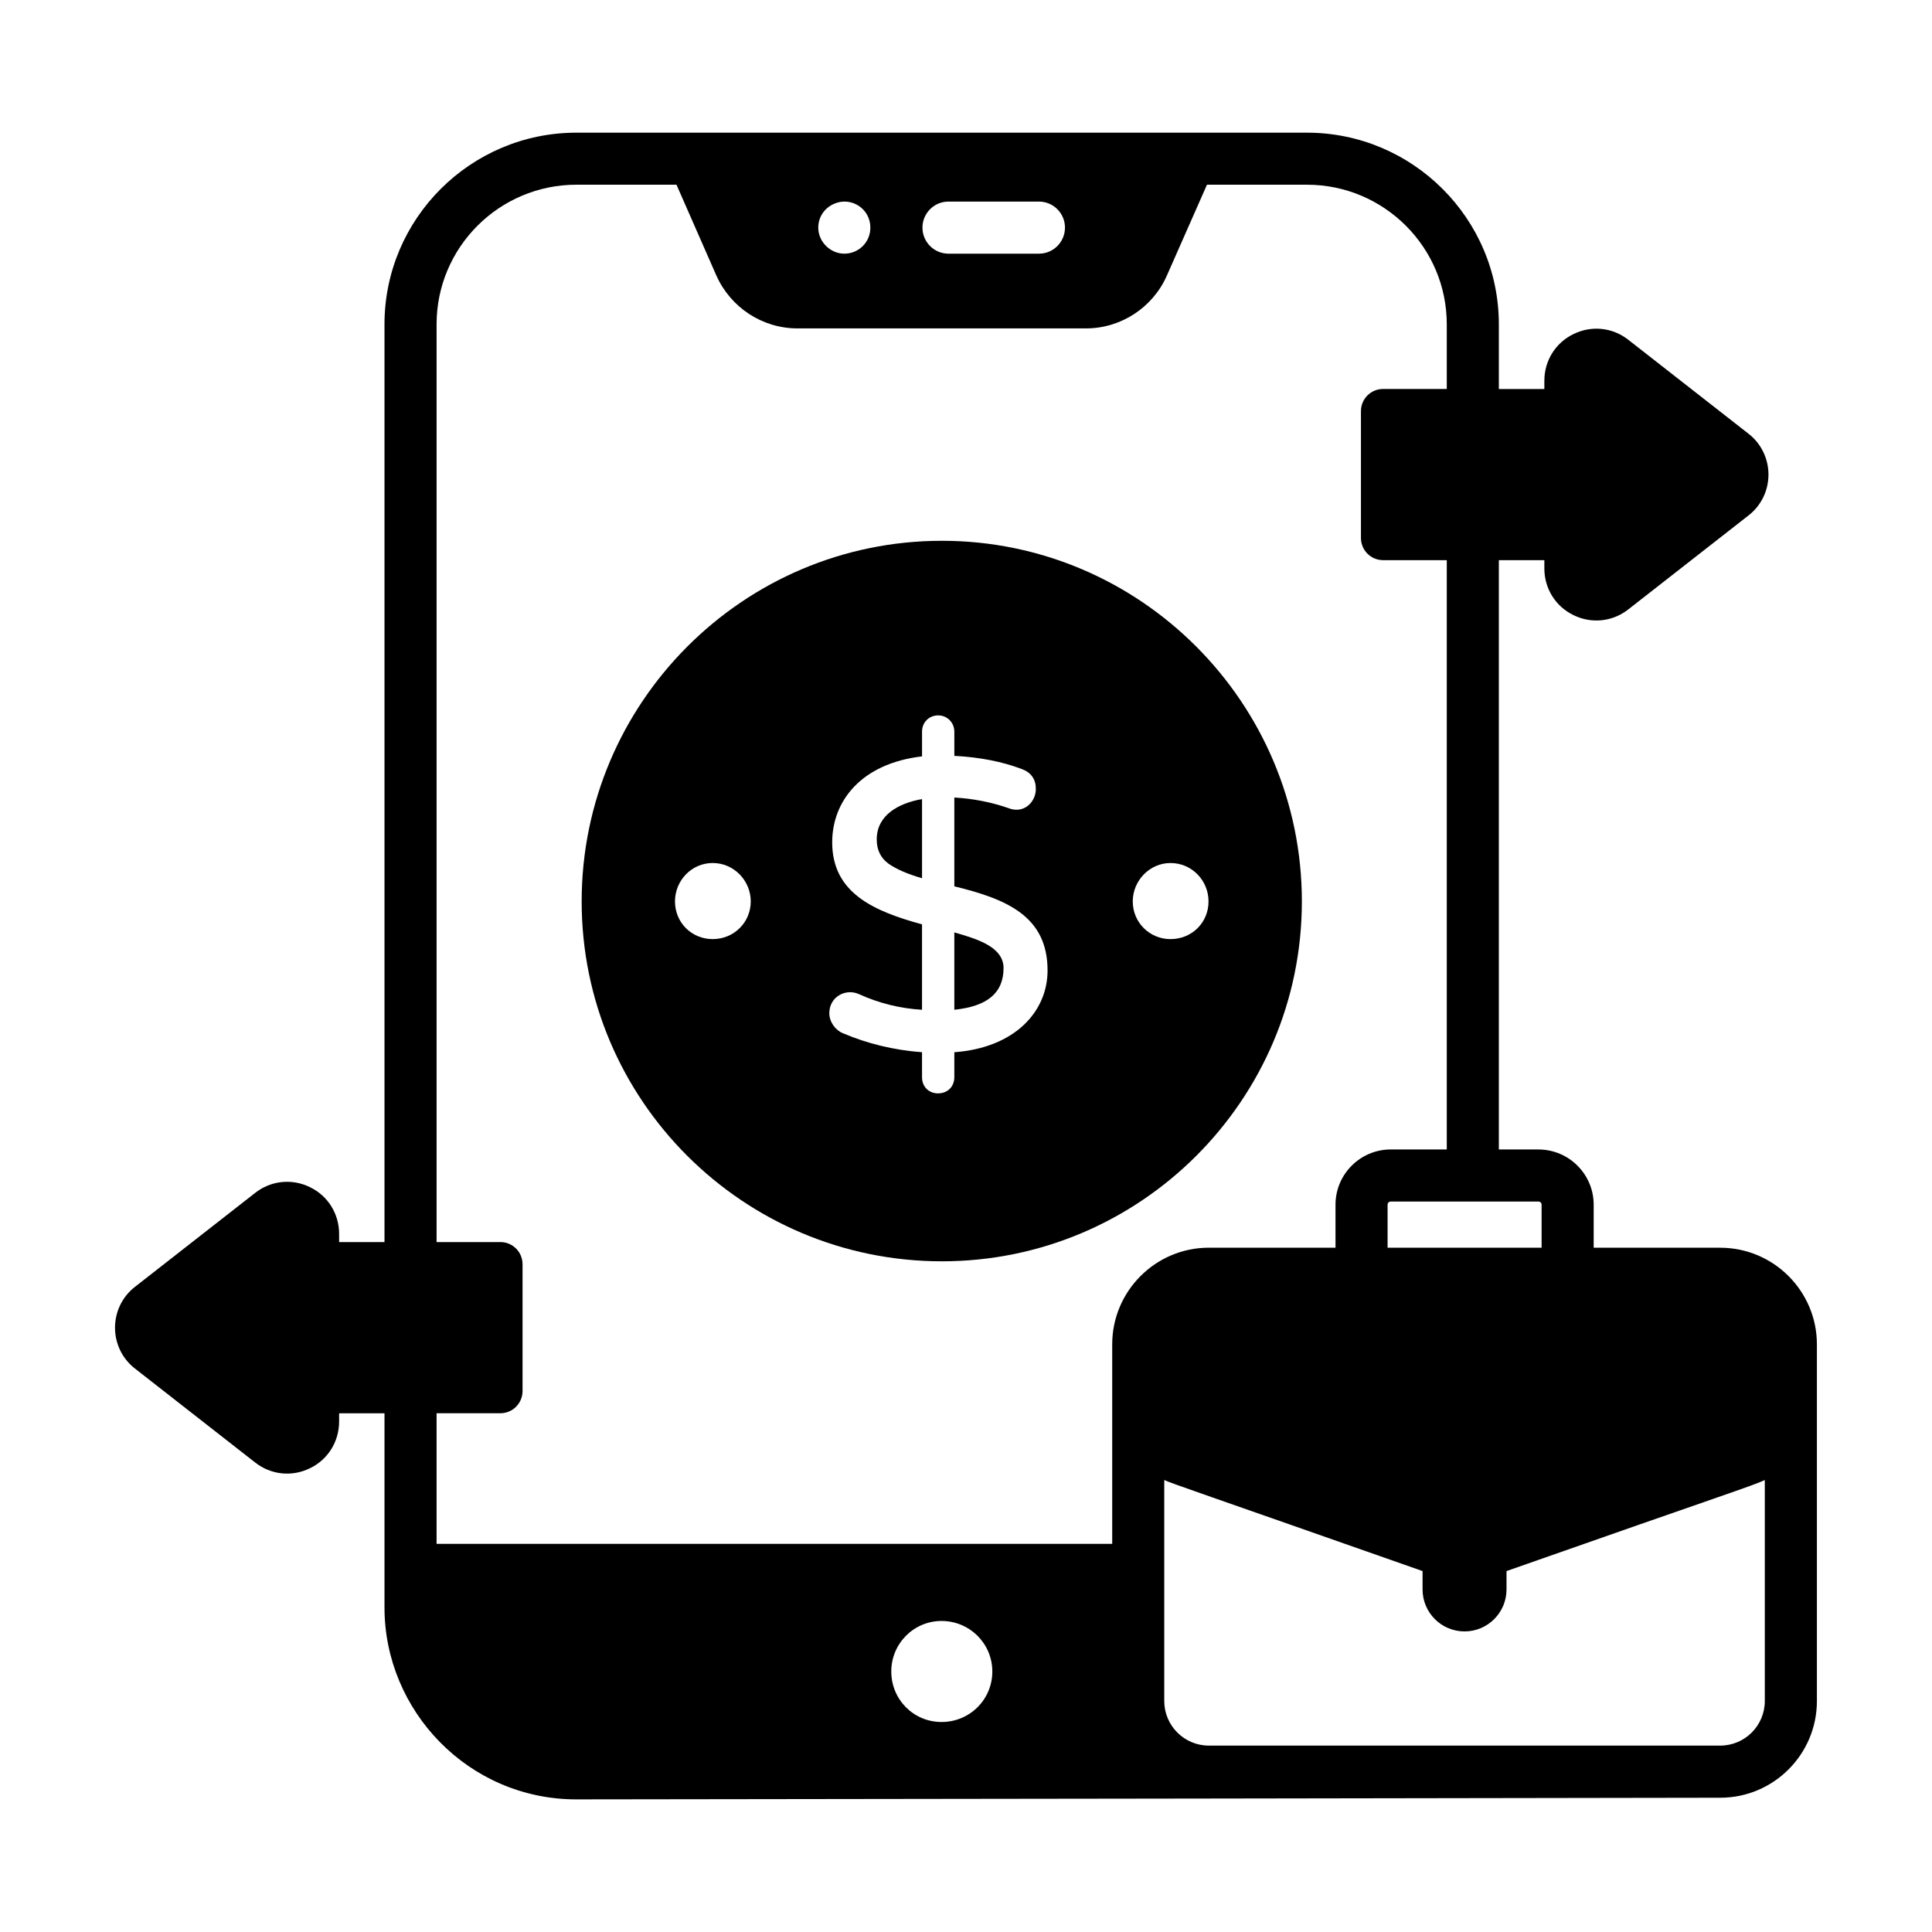
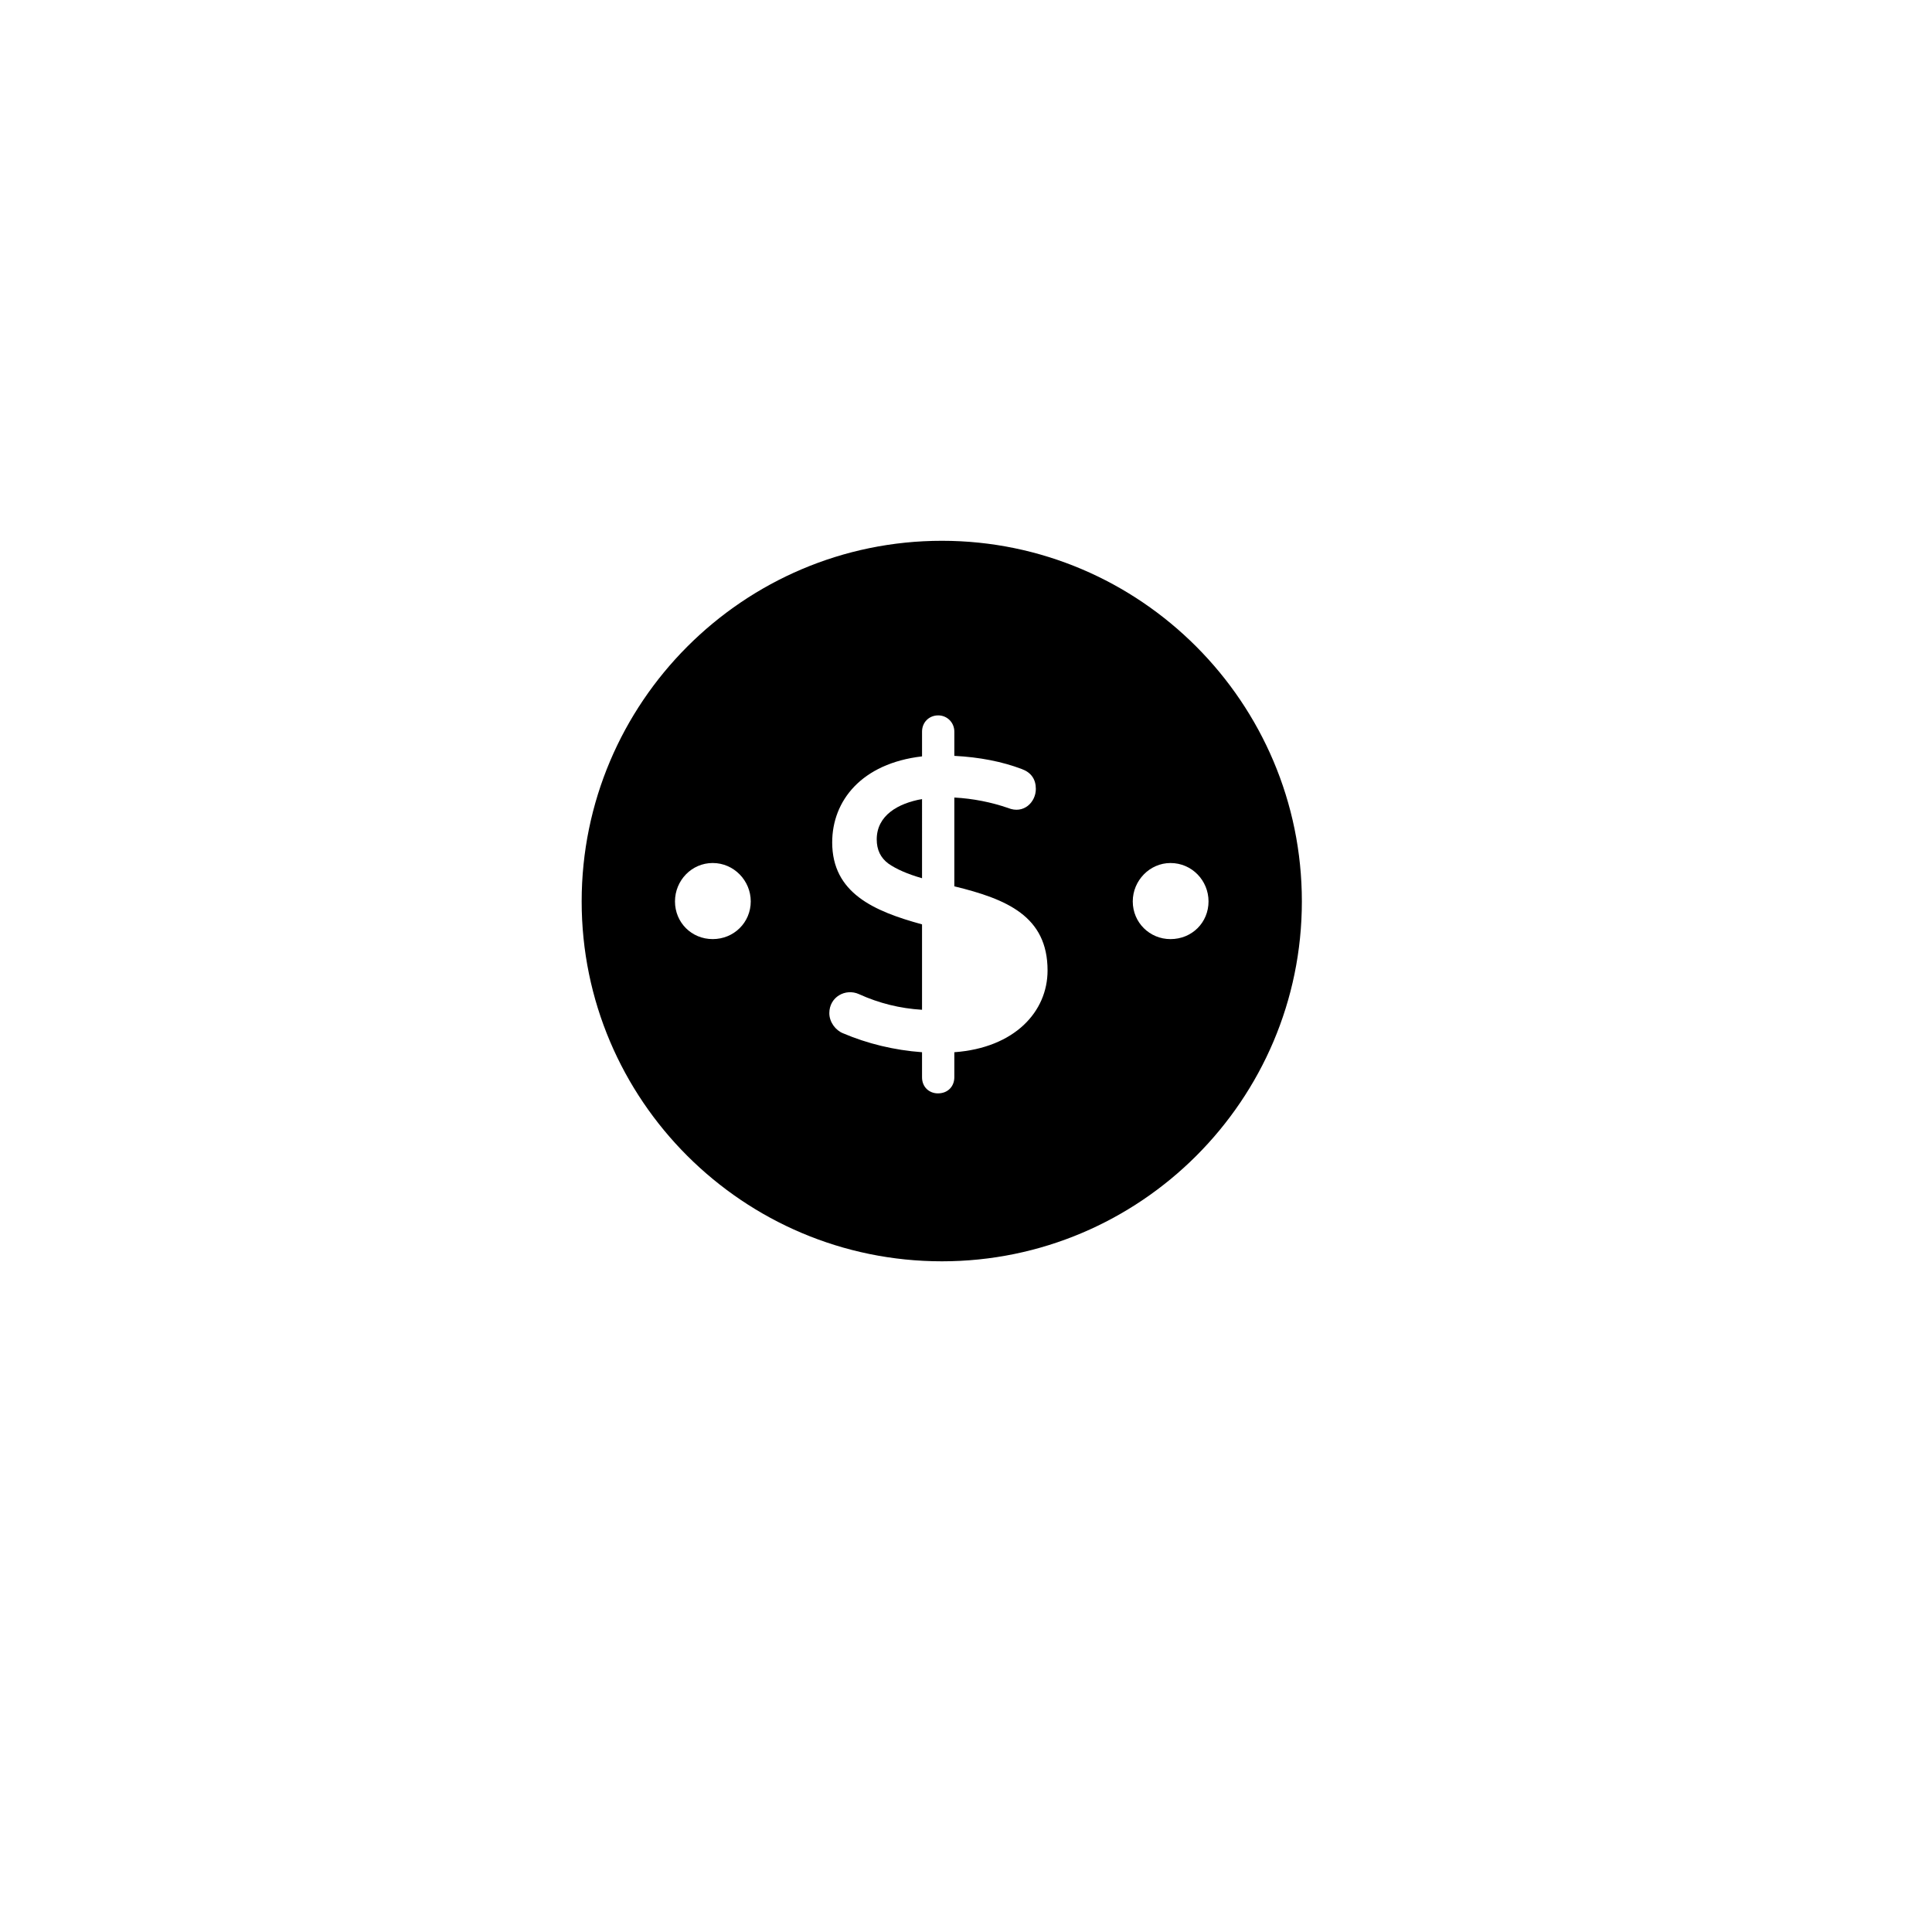
<svg xmlns="http://www.w3.org/2000/svg" fill="#000000" width="800px" height="800px" version="1.1" viewBox="144 144 512 512">
  <g>
-     <path d="m409.95 400.55c0-5.707-7.234-7.766-13.043-9.453v20.496c8.766-0.895 13.043-4.484 13.043-11.043z" />
    <path d="m393.62 478.26c52.559 0 95.387-42.738 95.387-95.383 0-52.652-42.824-95.562-95.387-95.562-52.648 0-95.473 42.91-95.473 95.562-0.004 52.645 42.82 95.383 95.473 95.383zm60.57-105.55c5.688 0 10.082 4.652 10.082 10.172 0 5.602-4.394 9.992-10.082 9.992-5.516 0-9.996-4.391-9.996-9.992 0.004-5.519 4.484-10.172 9.996-10.172zm-89.648-5.484c0-10.965 7.731-20.91 23.809-22.777v-6.555c0-2.461 1.836-4.285 4.246-4.309 2.402-0.02 4.312 1.895 4.312 4.309v6.418c6.695 0.344 12.699 1.52 17.945 3.519 2.414 0.898 3.656 2.691 3.656 5.246 0 3.484-3.211 6.769-7.383 5.039-4.418-1.516-9.18-2.484-14.219-2.762v23.531c13.891 3.383 24.707 7.918 24.707 22.297 0 10.902-8.691 20.496-24.707 21.668v6.625c0 2.426-1.703 4.281-4.348 4.281-2.219 0-4.211-1.578-4.211-4.281v-6.625c-7.453-0.551-14.492-2.277-20.98-5.039-1.914-0.766-3.59-2.93-3.59-5.312 0-4.301 4.293-6.66 7.867-5.039 5.312 2.418 10.902 3.797 16.703 4.141v-22.637c-12.777-3.488-23.809-8.305-23.809-21.738zm-41.664 15.652c0-5.516 4.391-10.172 9.996-10.172 5.602 0 10.082 4.652 10.082 10.172 0 5.602-4.481 9.992-10.082 9.992-5.606 0-9.996-4.391-9.996-9.992z" />
    <path d="m388.35 355.76c-6.305 1.113-12.008 4.301-12.008 10.695 0 2.762 1.035 4.898 3.106 6.418 2.07 1.449 5.039 2.762 8.902 3.867z" />
-     <path d="m599.89 474.66h-33.547v-11.402c0-8.066-6.566-14.633-14.633-14.633h-10.5v-156.17h12.059v2.18c0 5.305 2.945 10.074 7.719 12.375 4.773 2.356 10.371 1.766 14.555-1.535l31.816-24.867c3.359-2.59 5.301-6.594 5.301-10.836s-1.945-8.25-5.301-10.84l-31.816-24.867c-4.184-3.301-9.781-3.887-14.555-1.531-4.769 2.297-7.719 7.066-7.719 12.375v2.18h-12.059v-17.137c0-28.02-22.844-50.793-50.863-50.793 0.711 0-41.719-0.012-193.59 0-28.02 0-50.863 22.773-50.863 50.793v243.22h-12.023v-2.18c0-5.309-2.945-10.074-7.719-12.375-4.773-2.356-10.371-1.77-14.555 1.531l-31.816 24.867c-3.359 2.59-5.301 6.598-5.301 10.84 0 4.242 1.945 8.25 5.301 10.836l31.816 24.867c4.184 3.301 9.781 3.891 14.555 1.535 4.773-2.297 7.719-7.07 7.719-12.375v-2.18h12.023v51.453c0 27.387 22.254 50.863 50.863 50.863 69.016-0.09 267.23-0.344 303.13-0.438 14.125 0 25.613-11.492 25.613-25.617v-94.52c0-14.125-11.492-25.617-25.613-25.617zm-219.69 112.3c0-7.387 5.934-13.387 13.32-13.387 7.453 0 13.457 6 13.457 13.387 0 7.453-6.004 13.387-13.457 13.387-7.387 0.004-13.32-5.93-13.32-13.387zm172.34-123.71v11.402h-40.816v-11.402c0-0.457 0.371-0.828 0.828-0.828h39.156c0.461 0 0.832 0.371 0.832 0.828zm-275.95 9.914h-16.891v-243.22c0-20.43 16.633-36.992 37.062-36.992h26.516l10.598 24.141c3.797 8.418 12.148 13.938 21.465 13.938h76.469c9.246 0 17.668-5.519 21.395-13.938l10.656-24.141h26.492c20.43 0 37.059 16.562 37.059 36.992v17.137h-16.855c-3.301 0-5.891 2.648-5.891 5.891v33.586c0 3.242 2.594 5.891 5.891 5.891h16.855v156.17h-14.855c-8.066 0-14.633 6.566-14.633 14.633v11.402h-33.559c-14.125 0-25.617 11.492-25.617 25.613v52.871l-179.05-0.004v-34.609h16.891c3.301 0 5.891-2.648 5.891-5.891v-33.586c0-3.238-2.59-5.887-5.891-5.887zm149.64-268.84c0 3.812-3.086 6.902-6.902 6.902h-23.965c-3.816 0-6.902-3.09-6.902-6.902s3.086-6.902 6.902-6.902h23.965c3.812 0 6.902 3.09 6.902 6.902zm-51.574 0c0 3.891-3.113 6.902-6.902 6.902-3.703 0-6.902-3.152-6.902-6.902 0-2.516 1.375-5.141 4.281-6.348 4.367-1.895 9.523 1.242 9.523 6.348zm225.23 402.28h-135.53c-6.516 0-11.816-5.301-11.816-11.816v-58.566c1.98 0.934 9.137 3.277 68.453 24.129v4.863c0 6.144 4.981 11.129 11.125 11.129 6.144 0 11.125-4.984 11.125-11.129v-4.863c57.824-20.324 65.07-22.531 68.449-24.125v58.562c0.004 6.516-5.293 11.816-11.809 11.816z" />
  </g>
</svg>